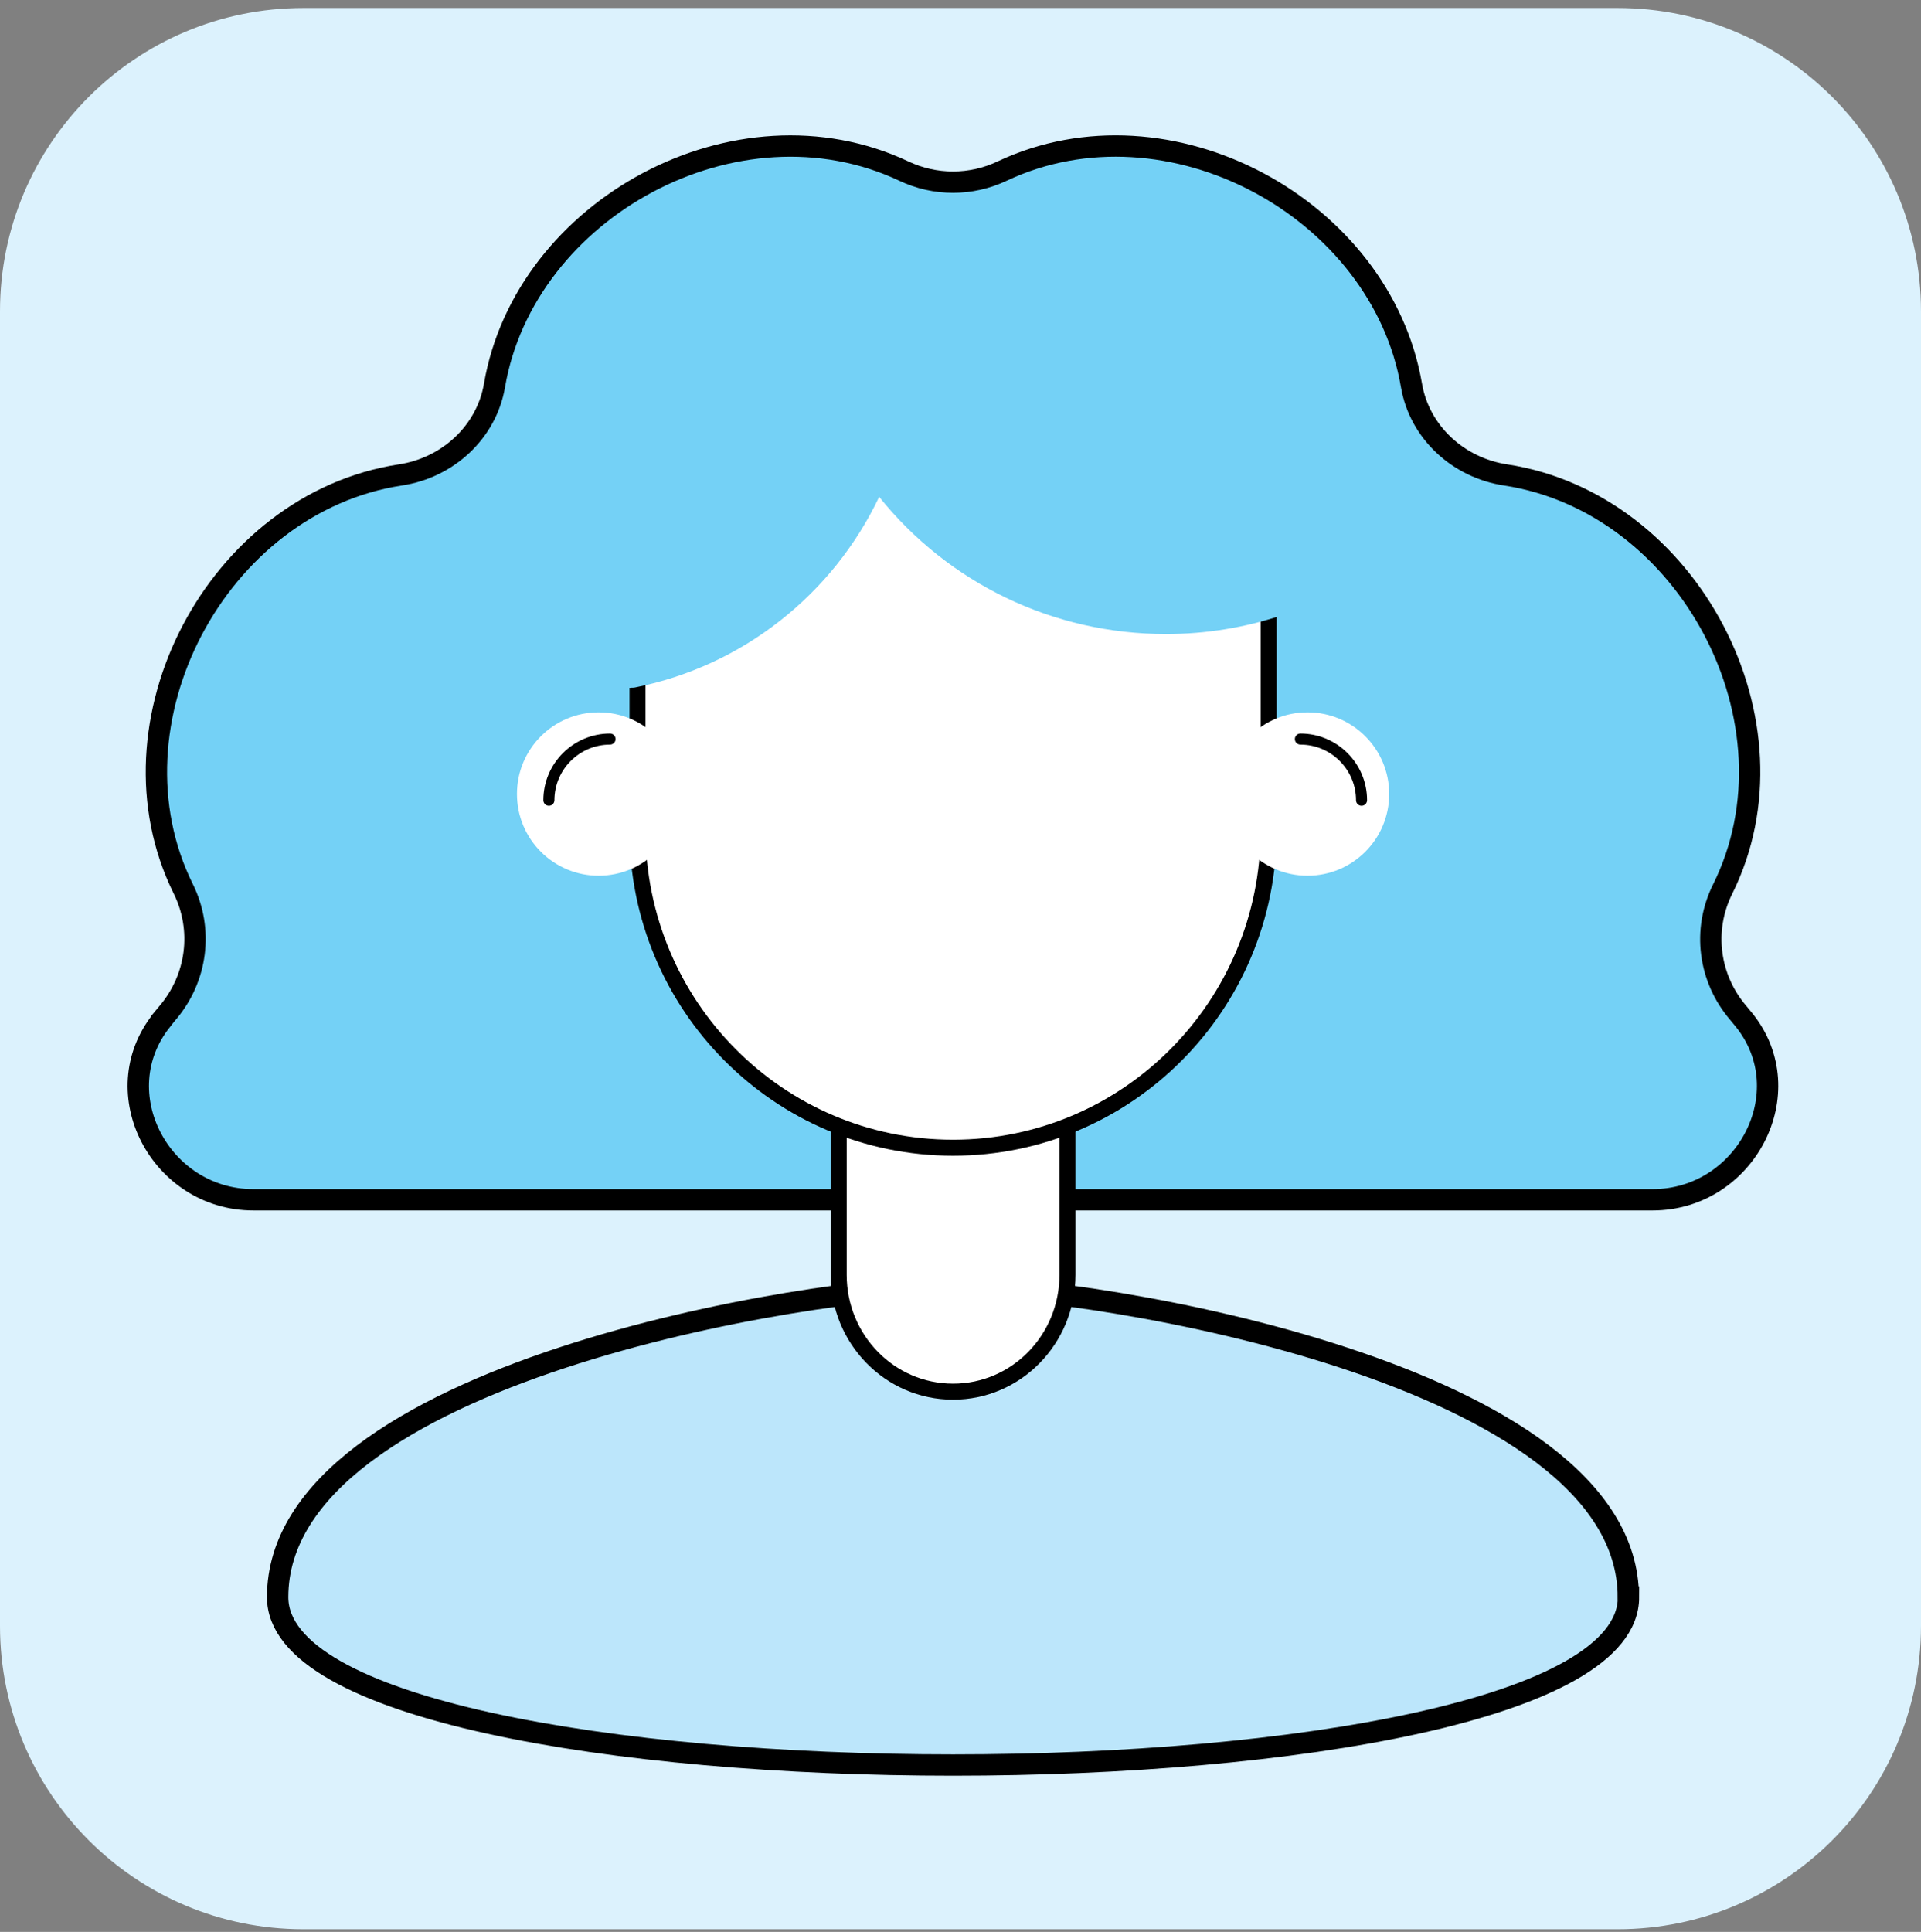
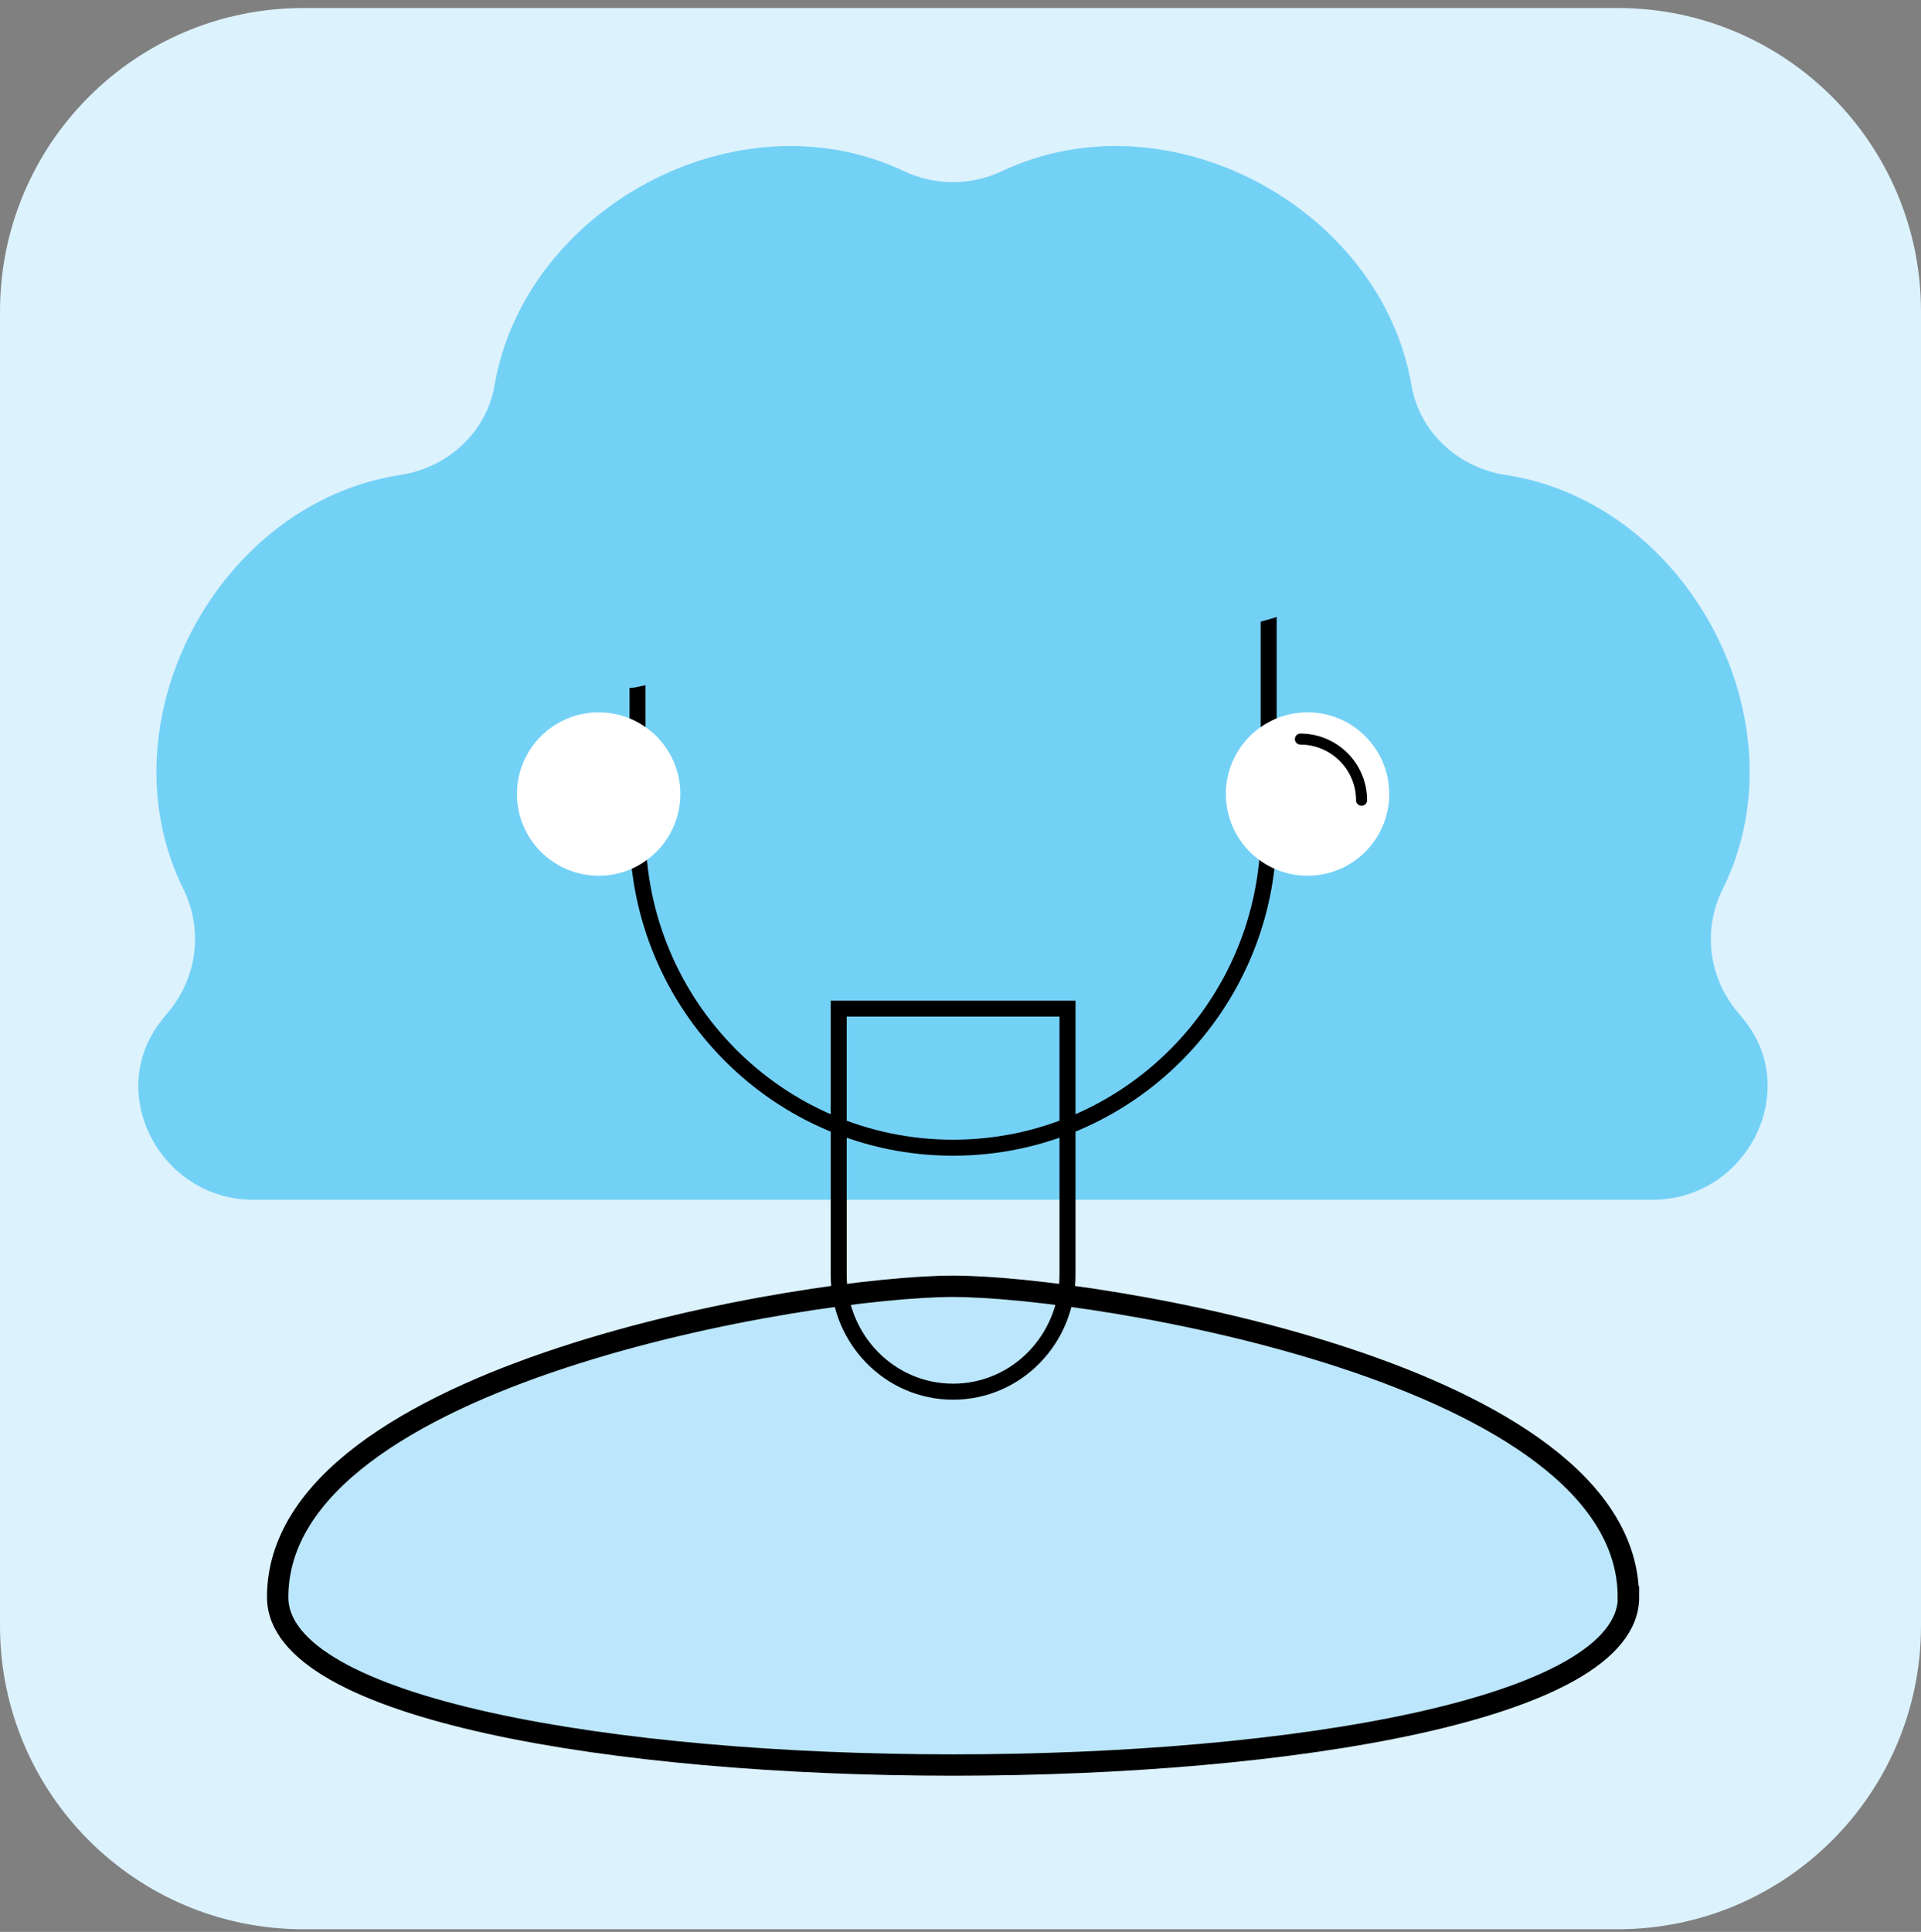
<svg xmlns="http://www.w3.org/2000/svg" width="180" height="181" viewBox="0 0 180 181" fill="none">
  <rect x="0" y="0" width="180" height="181" fill="#808080" stroke="none" />
  <path d="M28.424 0.75C12.716 0.75 0 13.466 0 29.174V152.326C0 168.017 12.716 180.75 28.424 180.75H151.576C167.267 180.75 180 168.034 180 152.326V29.174C180 13.483 167.284 0.75 151.576 0.75H28.424Z" fill="#DCF2FD" />
  <path d="M15.156 95.564C15.34 95.347 15.524 95.113 15.707 94.896C18.481 91.637 19.066 87.109 17.178 83.282C9.474 67.759 20.319 47.122 37.514 44.498C41.942 43.83 45.585 40.505 46.337 36.11C49.177 19.517 69.079 8.672 84.686 16.025C87.61 17.412 90.986 17.412 93.91 16.025C109.517 8.672 129.419 19.5 132.259 36.11C133.011 40.505 136.654 43.83 141.082 44.498C158.277 47.122 169.138 67.775 161.418 83.299C159.513 87.126 160.098 91.654 162.889 94.912C163.073 95.13 163.256 95.347 163.44 95.581C168.854 102.348 163.557 112.408 154.851 112.408H23.745C15.039 112.408 9.725 102.365 15.156 95.581V95.564Z" fill="#74D1F6" />
-   <path d="M15.156 95.564C15.34 95.347 15.524 95.113 15.707 94.896C18.481 91.637 19.066 87.109 17.178 83.282C9.474 67.759 20.319 47.122 37.514 44.498C41.942 43.83 45.585 40.505 46.337 36.11C49.177 19.517 69.079 8.672 84.686 16.025C87.61 17.412 90.986 17.412 93.91 16.025C109.517 8.672 129.419 19.5 132.259 36.11C133.011 40.505 136.654 43.83 141.082 44.498C158.277 47.122 169.138 67.775 161.418 83.299C159.513 87.126 160.098 91.654 162.889 94.912C163.073 95.13 163.256 95.347 163.44 95.581C168.854 102.348 163.557 112.408 154.851 112.408H23.745C15.039 112.408 9.725 102.365 15.156 95.581V95.564Z" stroke="black" stroke-width="2" stroke-miterlimit="10" />
  <path d="M152.595 149.637C152.595 170.608 26.017 170.608 26.017 149.637C26.017 128.666 75.963 120.512 89.298 120.512C102.633 120.512 152.579 128.666 152.579 149.637H152.595Z" fill="#BCE6FB" />
  <path d="M152.595 149.637C152.595 170.608 26.017 170.608 26.017 149.637C26.017 128.666 75.963 120.512 89.298 120.512C102.633 120.512 152.579 128.666 152.579 149.637H152.595Z" stroke="black" stroke-width="2" stroke-miterlimit="10" />
-   <path d="M89.298 130.385C83.383 130.385 78.587 125.489 78.587 119.44V94.492H100.026V119.44C100.026 125.489 95.23 130.385 89.315 130.385H89.298Z" fill="white" />
  <path d="M89.298 130.385C83.383 130.385 78.587 125.489 78.587 119.44V94.492H100.026V119.44C100.026 125.489 95.23 130.385 89.315 130.385H89.298Z" stroke="black" stroke-width="1.5" stroke-miterlimit="10" />
-   <path d="M89.298 107.528C72.973 107.528 59.738 94.211 59.738 77.785V54.173C59.738 37.748 72.973 24.43 89.298 24.43C105.624 24.43 118.875 37.748 118.875 54.173V77.785C118.875 94.211 105.641 107.528 89.298 107.528Z" fill="white" />
  <path d="M89.298 107.528C72.973 107.528 59.738 94.211 59.738 77.785V54.173C59.738 37.748 72.973 24.43 89.298 24.43C105.624 24.43 118.875 37.748 118.875 54.173V77.785C118.875 94.211 105.641 107.528 89.298 107.528Z" stroke="black" stroke-width="1.5" stroke-miterlimit="10" />
  <path d="M59.137 64.448C58.652 64.448 58.167 64.281 57.783 63.964C57.282 63.563 56.998 62.944 56.998 62.309V54.005C56.998 36.192 71.485 21.688 89.315 21.688C97.937 21.688 106.058 25.046 112.157 31.162C118.257 37.261 121.615 45.382 121.615 54.005V55.609C121.615 56.528 121.03 57.347 120.162 57.631C116.669 58.8 113.01 59.402 109.25 59.402C98.672 59.402 88.897 54.656 82.38 46.552C78.036 55.692 69.597 62.393 59.554 64.398C59.421 64.432 59.27 64.432 59.137 64.432V64.448Z" fill="#74D1F6" />
  <path d="M63.748 74.391C63.748 78.619 60.323 82.045 56.095 82.045C51.868 82.045 48.442 78.619 48.442 74.391C48.442 70.164 51.868 66.738 56.095 66.738C60.323 66.738 63.748 70.164 63.748 74.391Z" fill="white" />
-   <path d="M51.433 75.494C51.149 75.494 50.915 75.26 50.915 74.976C50.915 71.517 53.723 68.727 57.165 68.727C57.449 68.727 57.683 68.96 57.683 69.245C57.683 69.529 57.449 69.763 57.165 69.763C54.291 69.763 51.951 72.102 51.951 74.976C51.951 75.26 51.717 75.494 51.433 75.494Z" fill="black" />
  <path d="M114.865 74.391C114.865 78.619 118.29 82.045 122.518 82.045C126.745 82.045 130.171 78.619 130.171 74.391C130.171 70.164 126.745 66.738 122.518 66.738C118.29 66.738 114.865 70.164 114.865 74.391Z" fill="white" />
  <path d="M127.581 75.494C127.297 75.494 127.063 75.26 127.063 74.976C127.063 72.102 124.723 69.763 121.849 69.763C121.565 69.763 121.331 69.529 121.331 69.245C121.331 68.96 121.565 68.727 121.849 68.727C125.308 68.727 128.099 71.534 128.099 74.976C128.099 75.26 127.865 75.494 127.581 75.494Z" fill="black" />
</svg>